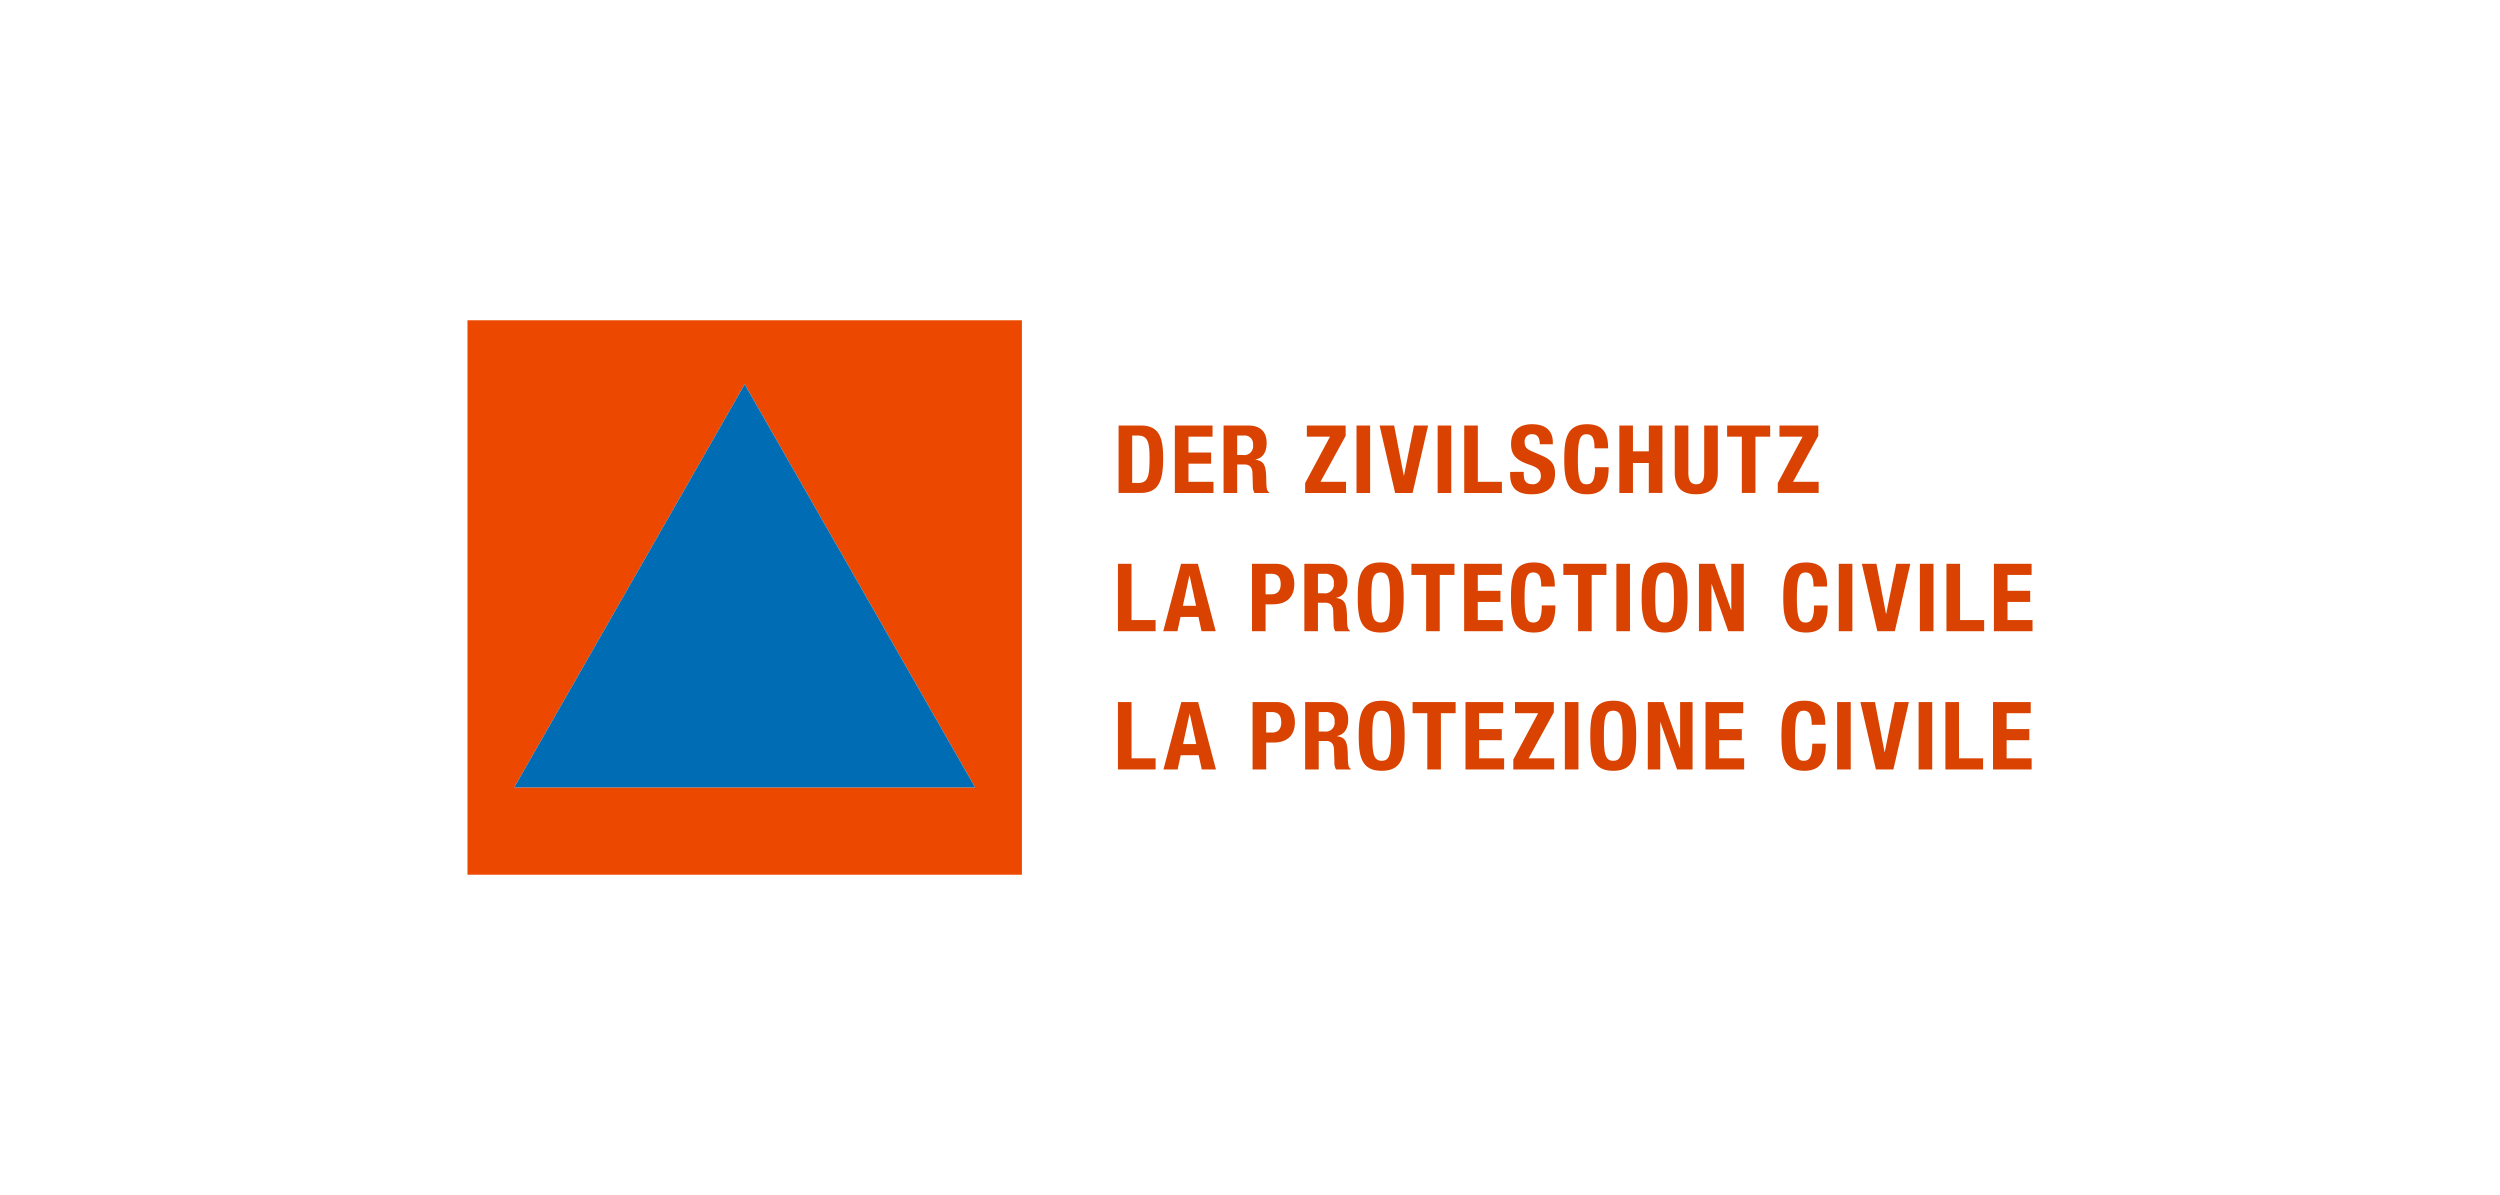
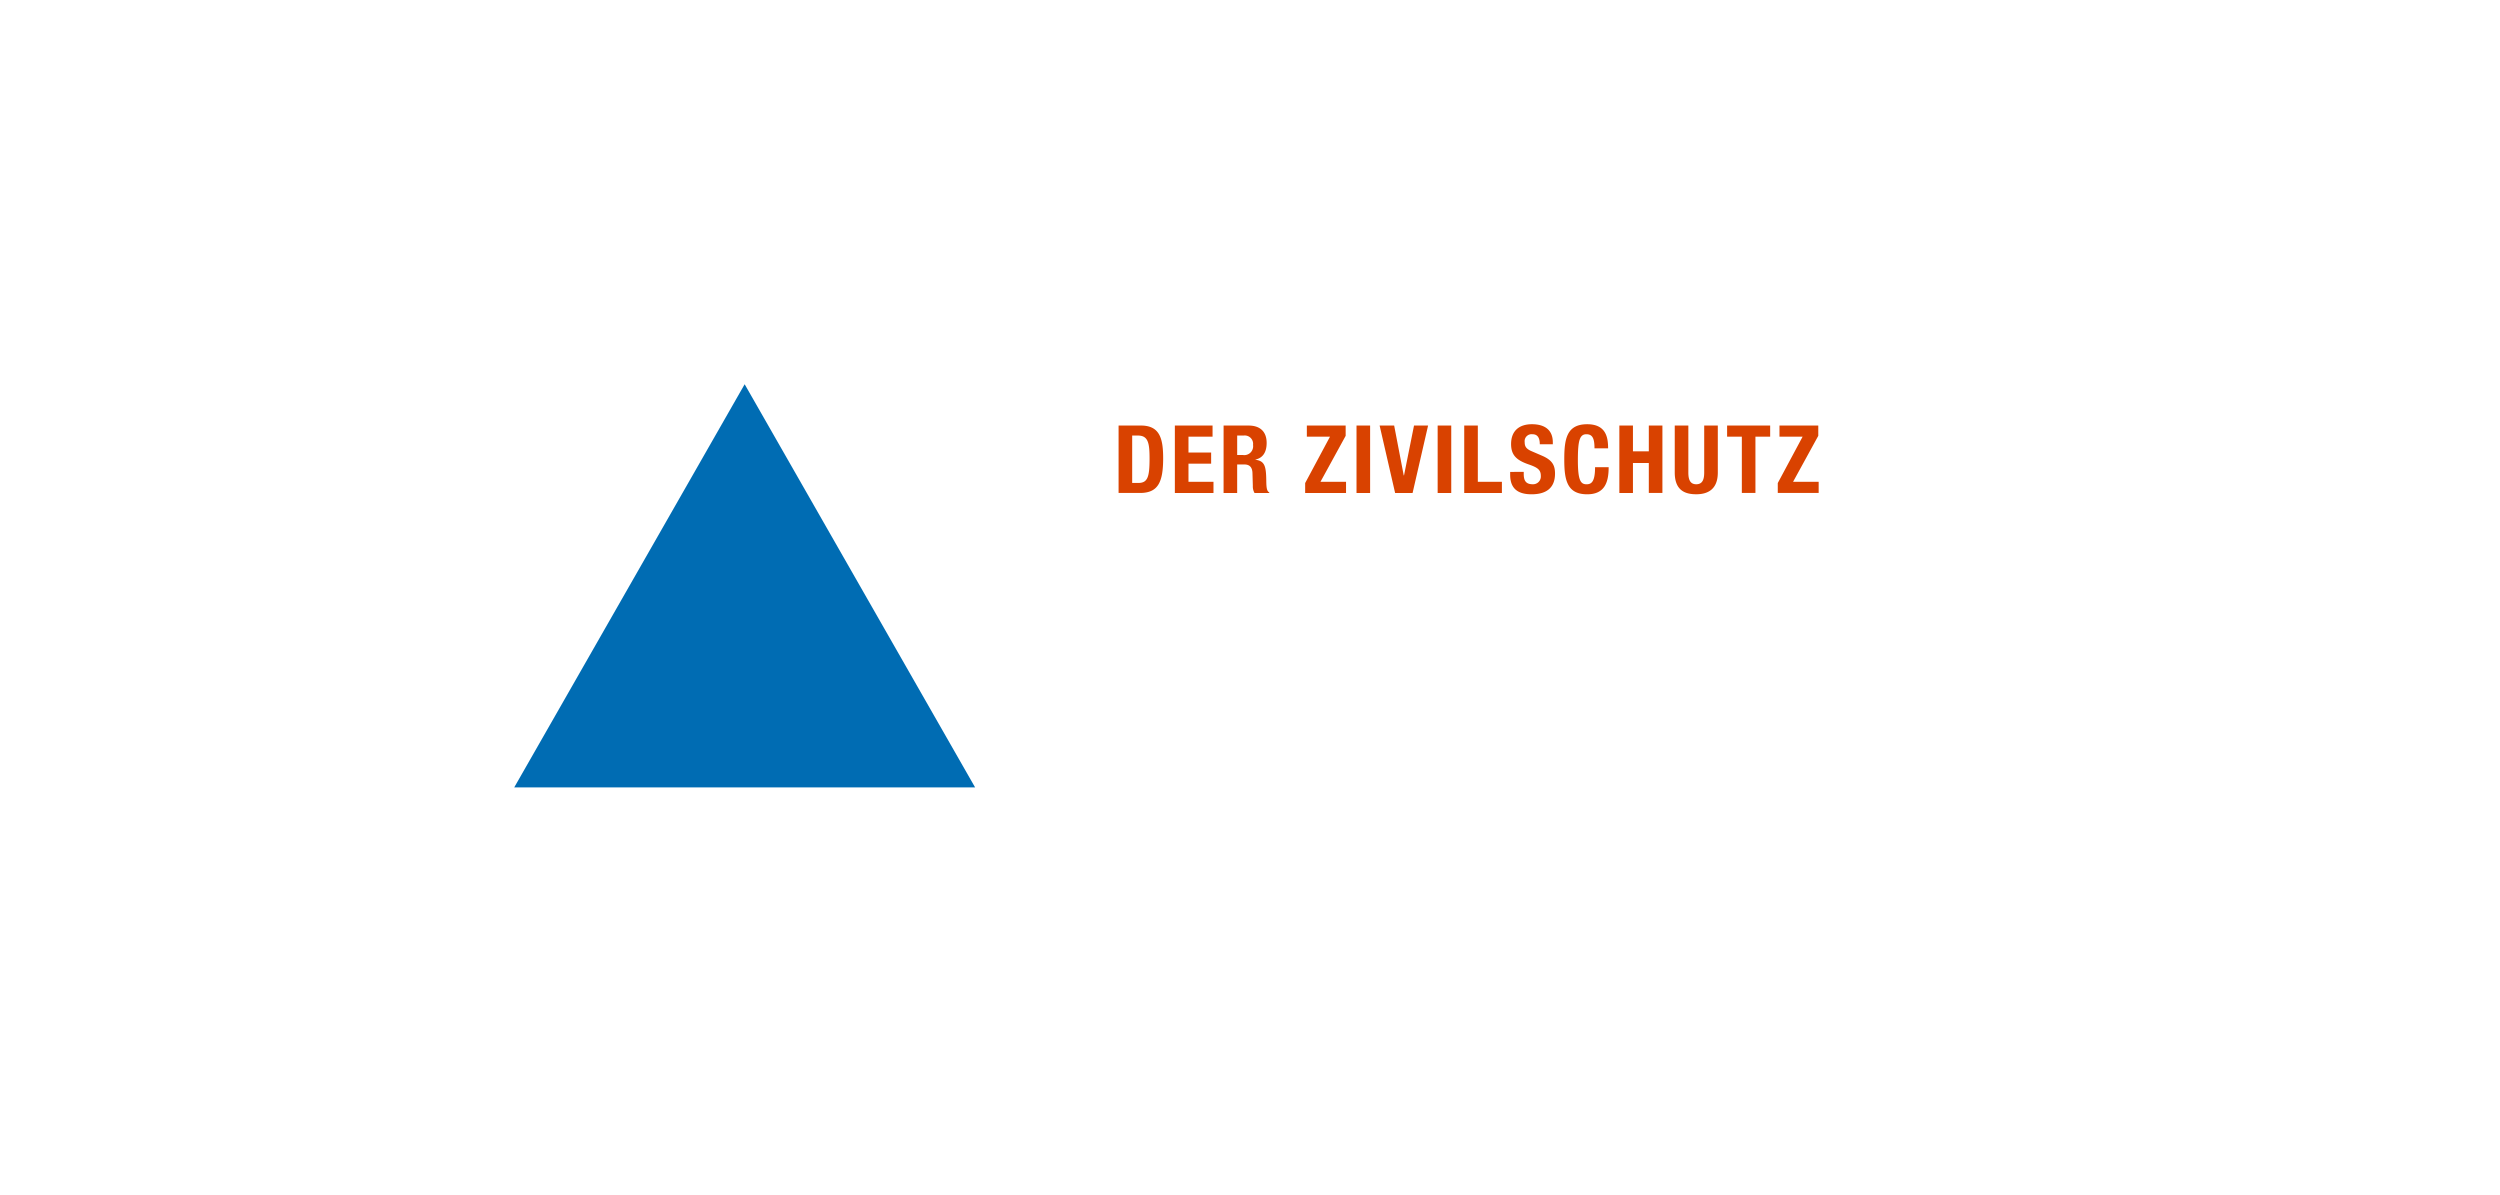
<svg xmlns="http://www.w3.org/2000/svg" width="500" height="239" viewBox="0 0 500 239">
  <rect x="0" y="0" width="500" height="239" fill="#333333" stroke="none" />
  <defs>
    <clipPath id="clip-path">
      <rect id="Rechteck_69" data-name="Rechteck 69" width="313.01" height="110.887" fill="none" />
    </clipPath>
    <clipPath id="clip-Der-Zivilschutz">
      <rect width="500" height="239" />
    </clipPath>
  </defs>
  <g id="Der-Zivilschutz" clip-path="url(#clip-Der-Zivilschutz)">
    <rect width="500" height="239" fill="#fff" />
    <g id="Gruppe_106" data-name="Gruppe 106" transform="translate(93.495 64.056)">
      <g id="Gruppe_105" data-name="Gruppe 105" clip-path="url(#clip-path)">
-         <path id="Pfad_307" data-name="Pfad 307" d="M733.514,326.93v13.484h7.724v-2.228h-5V334.56h4.532v-2.228h-4.532v-3.173h4.815V326.93Zm-1.99,13.484v-2.228h-4.816V326.93h-2.719v13.484Zm-10.17-13.484h-2.719v13.484h2.719Zm-14.364,0,3.1,13.484h3.494l3.1-13.484h-2.814l-2,9.971h-.057L709.9,326.93Zm-1.935,0h-2.72v13.484h2.72Zm-5.092,4.551c0-1.964-.283-4.816-4.173-4.816-4.079,0-4.589,2.908-4.589,7.006s.51,7.006,4.589,7.006c3.569,0,4.287-2.512,4.287-5.42h-2.719c0,2.908-.718,3.418-1.7,3.418-1.171,0-1.737-.737-1.737-4.816,0-3.815.321-5.193,1.7-5.193,1.228,0,1.624.85,1.624,2.814Zm-23.946-4.551v13.484h7.724v-2.228h-5V334.56h4.532v-2.228h-4.532v-3.173h4.815V326.93Zm-11.547,0v13.484h2.492v-9.442H667l3.324,9.442h3.1V326.93h-2.493v9.235h-.038L667.6,326.93Zm-8.78,6.742c0-3.607.264-5,1.869-5s1.87,1.4,1.87,5c0,3.626-.264,5-1.87,5s-1.869-1.378-1.869-5m-2.72,0c0,4.1.51,7.006,4.589,7.006s4.589-2.908,4.589-7.006-.51-7.006-4.589-7.006-4.589,2.908-4.589,7.006M650.6,326.93H647.88v13.484H650.6Zm-13.03,13.484h8.177v-2.228h-5.118l5.042-9.2V326.93h-7.761v2.228h4.627l-4.967,9.272Zm-9.561-13.484v13.484h7.724v-2.228h-5V334.56h4.532v-2.228h-4.532v-3.173h4.815V326.93Zm-10.585,0v2.228h2.946v11.255h2.719V329.159h2.946V326.93Zm-8.047,6.742c0-3.607.264-5,1.87-5s1.87,1.4,1.87,5c0,3.626-.264,5-1.87,5s-1.87-1.378-1.87-5m-2.719,0c0,4.1.51,7.006,4.589,7.006s4.589-2.908,4.589-7.006-.51-7.006-4.589-7.006-4.589,2.908-4.589,7.006m-10.723,6.742h2.719v-5.7h1.454c1.1,0,1.567.642,1.605,1.7l.076,2.587a2.625,2.625,0,0,0,.34,1.416h2.946V340.3c-.51-.264-.585-1-.6-2.417-.038-2.852-.322-3.871-2.172-4.117v-.038c1.53-.321,2.247-1.53,2.247-3.324,0-2.3-1.359-3.475-3.588-3.475h-5.023Zm2.719-11.482h1.284a1.674,1.674,0,0,1,1.889,1.87,1.774,1.774,0,0,1-2.04,2.021h-1.133Zm-10.511,0h1.133c1.36,0,1.888.755,1.888,2.077,0,1.379-.736,2.021-1.813,2.021h-1.209Zm-2.719,11.482h2.719v-5.382H589.6c2.568,0,4.287-1.266,4.287-4.06,0-2.021-.944-4.041-3.7-4.041h-4.759Zm-12.6-11.142h.038l1.3,6.062h-2.644ZM567.6,340.414h2.833l.623-2.852h3.588l.624,2.852H578.1l-3.569-13.484h-3.362Zm-1.566,0v-2.228h-4.816V326.93H558.5v13.484Z" transform="translate(-428.405 -250.576)" fill="#d94200" />
-         <path id="Pfad_308" data-name="Pfad 308" d="M733.691,208.213V221.7h7.724v-2.228h-5v-3.626h4.532v-2.228h-4.532v-3.173h4.816v-2.228ZM731.739,221.7v-2.228h-4.815V208.213H724.2V221.7Zm-10.131-13.484h-2.72V221.7h2.72Zm-14.326,0,3.1,13.484h3.494l3.1-13.484h-2.814l-2,9.971H712.1l-1.907-9.971Zm-1.9,0h-2.719V221.7h2.719Zm-5.053,4.551c0-1.964-.283-4.816-4.174-4.816-4.079,0-4.589,2.908-4.589,7.006s.51,7.006,4.589,7.006c3.569,0,4.287-2.512,4.287-5.42h-2.72c0,2.908-.717,3.418-1.7,3.418-1.171,0-1.737-.737-1.737-4.816,0-3.815.321-5.193,1.7-5.193,1.227,0,1.624.85,1.624,2.814ZM674.7,208.213V221.7H677.2v-9.442h.038l3.324,9.442h3.1V208.213h-2.493v9.235h-.038l-3.286-9.235Zm-8.742,6.742c0-3.607.264-5,1.87-5s1.869,1.4,1.869,5c0,3.626-.264,5-1.869,5s-1.87-1.378-1.87-5m-2.719,0c0,4.1.51,7.006,4.589,7.006s4.589-2.908,4.589-7.006-.51-7.006-4.589-7.006-4.589,2.908-4.589,7.006m-2.334-6.742h-2.72V221.7h2.72Zm-13.325,0v2.228h2.946V221.7h2.719V210.442h2.946v-2.228Zm-1.709,4.551c0-1.964-.284-4.816-4.174-4.816-4.079,0-4.589,2.908-4.589,7.006s.51,7.006,4.589,7.006c3.57,0,4.287-2.512,4.287-5.42h-2.719c0,2.908-.718,3.418-1.7,3.418-1.171,0-1.738-.737-1.738-4.816,0-3.815.321-5.193,1.7-5.193,1.228,0,1.624.85,1.624,2.814Zm-18.131-4.551V221.7h7.724v-2.228h-5v-3.626H635v-2.228h-4.532v-3.173h4.816v-2.228Zm-10.547,0v2.228h2.946V221.7h2.72V210.442h2.946v-2.228Zm-8.009,6.742c0-3.607.264-5,1.87-5s1.869,1.4,1.869,5c0,3.626-.264,5-1.869,5s-1.87-1.378-1.87-5m-2.72,0c0,4.1.51,7.006,4.59,7.006s4.589-2.908,4.589-7.006-.51-7.006-4.589-7.006-4.59,2.908-4.59,7.006M595.783,221.7H598.5v-5.7h1.454c1.1,0,1.567.642,1.6,1.7l.075,2.587a2.629,2.629,0,0,0,.34,1.416h2.946v-.113c-.51-.265-.586-1-.6-2.417-.038-2.852-.321-3.872-2.172-4.117v-.038c1.53-.321,2.248-1.53,2.248-3.324,0-2.3-1.36-3.475-3.588-3.475h-5.023Zm2.719-11.482h1.284a1.674,1.674,0,0,1,1.888,1.87,1.774,1.774,0,0,1-2.04,2.021H598.5Zm-10.474,0h1.133c1.36,0,1.889.755,1.889,2.077,0,1.379-.737,2.021-1.813,2.021h-1.209ZM585.309,221.7h2.719v-5.382h1.454c2.568,0,4.287-1.265,4.287-4.06,0-2.021-.944-4.041-3.7-4.041h-4.759Zm-12.52-11.142h.038l1.3,6.062h-2.644ZM567.558,221.7h2.833l.624-2.852H574.6l.623,2.852h2.833l-3.57-13.484h-3.361Zm-1.528,0v-2.228h-4.816V208.213H558.5V221.7Z" transform="translate(-428.405 -159.512)" fill="#d94200" />
        <path id="Pfad_309" data-name="Pfad 309" d="M690.9,102.979h8.177v-2.228h-5.118l5.042-9.2V89.5h-7.762v2.228h4.627L690.9,101ZM680.766,89.5v2.228h2.946v11.255h2.72V91.724h2.946V89.5Zm-10.472,0v9.4c0,3.607,2.1,4.343,4.306,4.343s4.306-.907,4.306-4.343V89.5h-2.72v9.4c0,1.341-.321,2.342-1.586,2.342s-1.586-1-1.586-2.342V89.5Zm-11.078,13.484h2.719V96.993h3.173v5.987h2.719V89.5h-2.719v5.156h-3.173V89.5h-2.719Zm-2.253-8.933c0-1.964-.283-4.816-4.174-4.816-4.079,0-4.589,2.908-4.589,7.006s.51,7.006,4.589,7.006c3.569,0,4.287-2.512,4.287-5.42h-2.719c0,2.908-.718,3.418-1.7,3.418-1.171,0-1.737-.737-1.737-4.816,0-3.815.321-5.193,1.7-5.193,1.228,0,1.624.85,1.624,2.814Zm-19.585,4.721v.548c0,2.493,1.209,3.928,4.287,3.928,2.946,0,4.684-1.284,4.684-4.136,0-1.643-.529-2.682-2.568-3.569l-2.1-.906c-1.152-.491-1.4-1-1.4-1.832a1.392,1.392,0,0,1,1.549-1.567c1.039,0,1.473.737,1.473,2h2.606v-.378c0-2.587-1.756-3.626-4.174-3.626-2.568,0-4.173,1.341-4.173,3.966,0,2.247,1.114,3.248,3.531,4.079,1.794.623,2.417,1.077,2.417,2.3a1.553,1.553,0,0,1-1.624,1.662c-1.435,0-1.794-.812-1.794-2.077v-.4Zm-1.652,4.211v-2.228H630.91V89.5h-2.719v13.484ZM625.594,89.5h-2.719v13.484h2.719Zm-14.326,0,3.1,13.484h3.494l3.1-13.484h-2.814l-2,9.971h-.057L614.177,89.5Zm-1.9,0h-2.72v13.484h2.72Zm-12.993,13.484h8.177v-2.228h-5.118l5.042-9.2V89.5h-7.762v2.228h4.627L596.378,101Zm-16.316,0h2.719v-5.7h1.454c1.1,0,1.567.642,1.605,1.7l.075,2.587a2.629,2.629,0,0,0,.34,1.416H589.2v-.113c-.51-.265-.585-1-.6-2.417-.038-2.852-.321-3.872-2.172-4.117v-.038c1.53-.321,2.247-1.53,2.247-3.324,0-2.3-1.36-3.475-3.588-3.475h-5.023ZM582.781,91.5h1.284a1.674,1.674,0,0,1,1.889,1.87,1.774,1.774,0,0,1-2.04,2.021h-1.133Zm-12.464-2v13.484h7.724v-2.228h-5V97.125h4.532V94.9h-4.532V91.724h4.816V89.5Zm-8.536,2h1.152c2.077,0,2.323,1.567,2.323,4.627,0,3.664-.378,4.853-2.266,4.853h-1.209Zm-2.719,11.482h4.287c3.607,0,4.627-2.153,4.627-6.931,0-3.966-.68-6.553-4.457-6.553h-4.457Z" transform="translate(-428.84 -68.446)" fill="#d94200" />
-         <path id="Pfad_310" data-name="Pfad 310" d="M55.437,12.793l46.088,80.628H9.35ZM0,110.887H110.887V0H0Z" fill="#ec4800" />
        <path id="Pfad_311" data-name="Pfad 311" d="M40.14,135.55h92.175L86.227,54.922Z" transform="translate(-30.79 -42.129)" fill="#006cb3" />
      </g>
    </g>
  </g>
</svg>